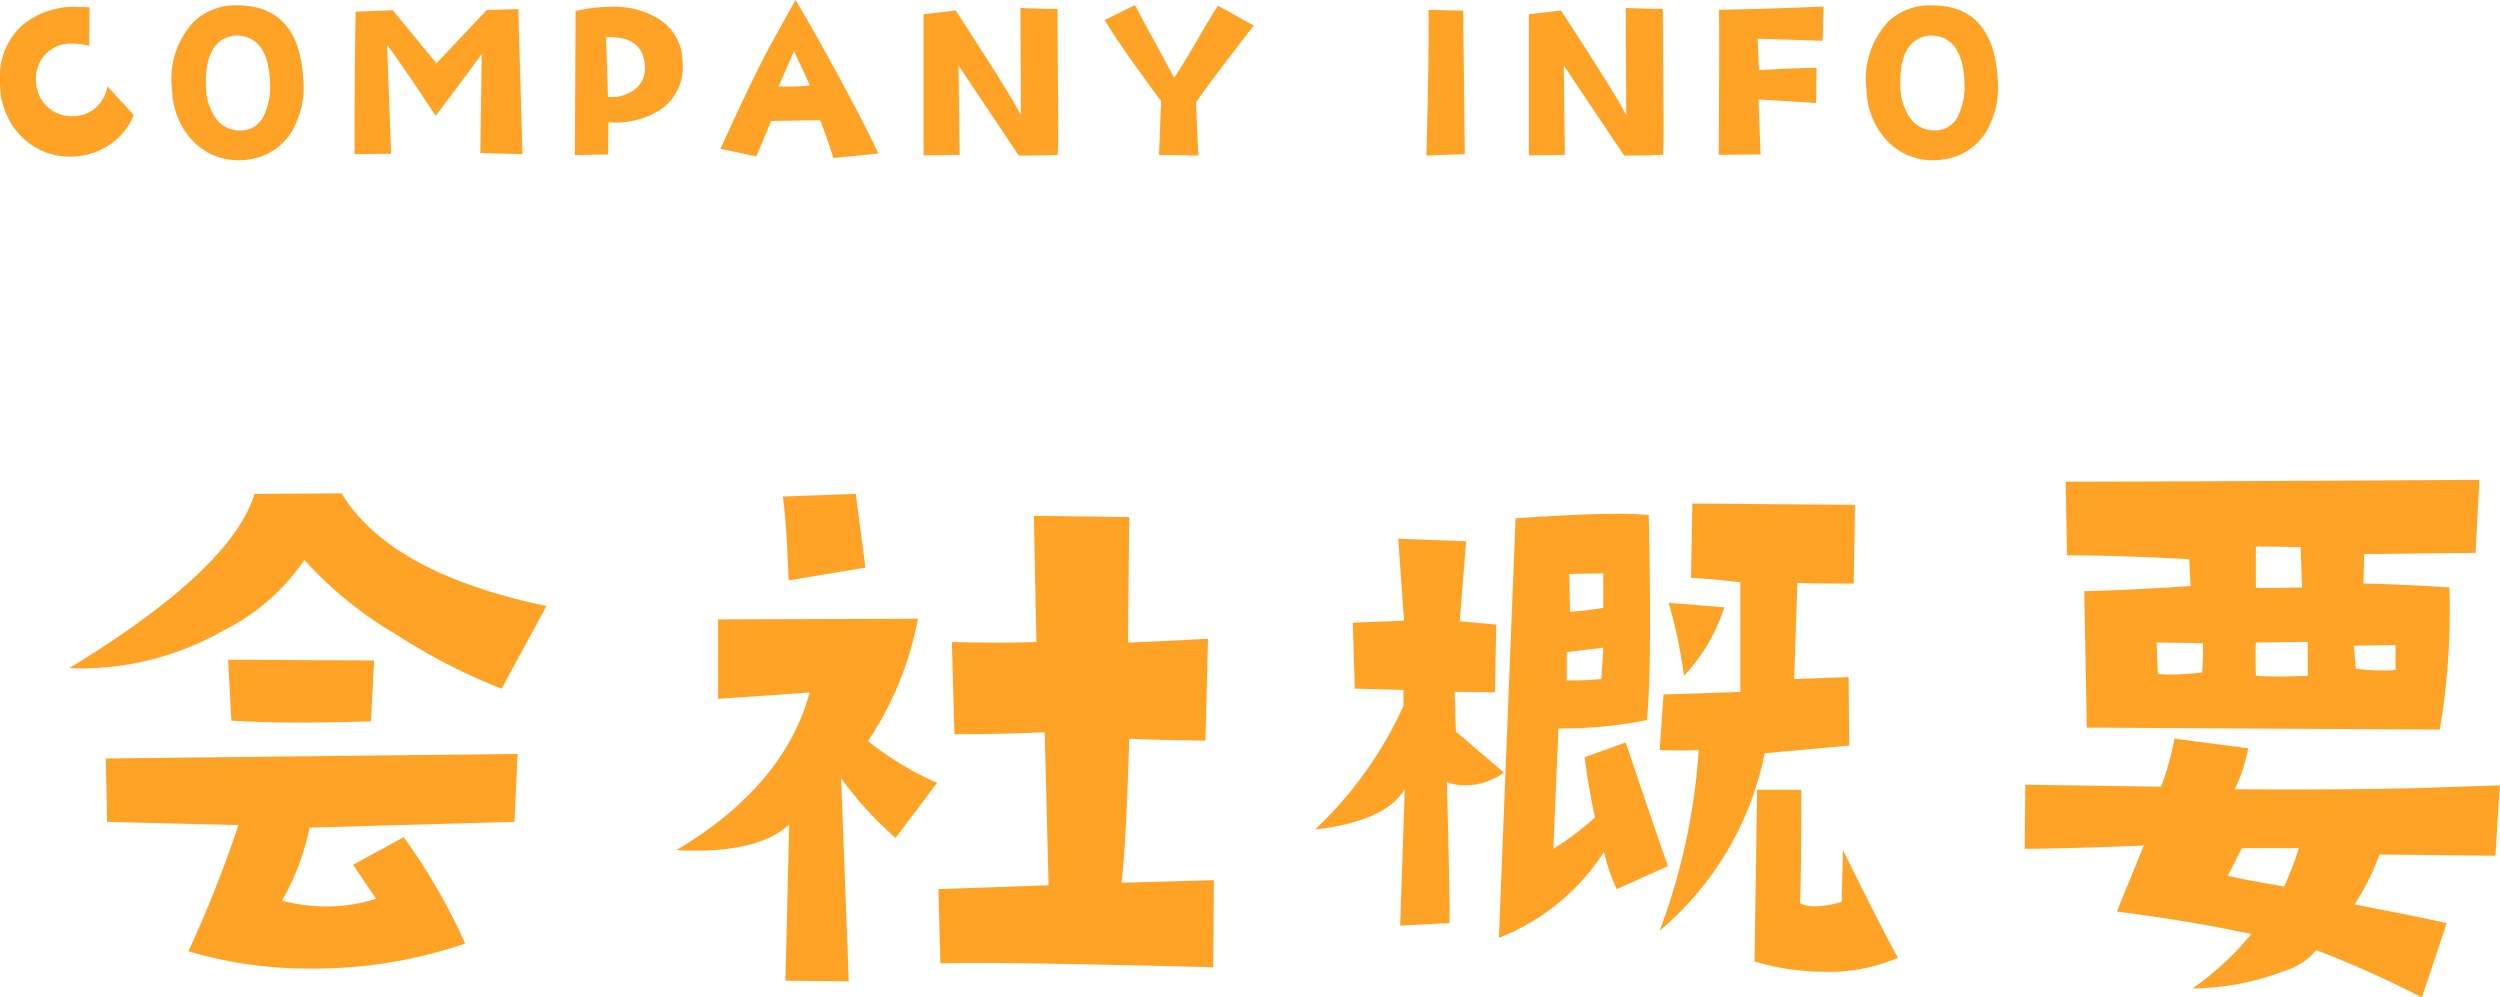
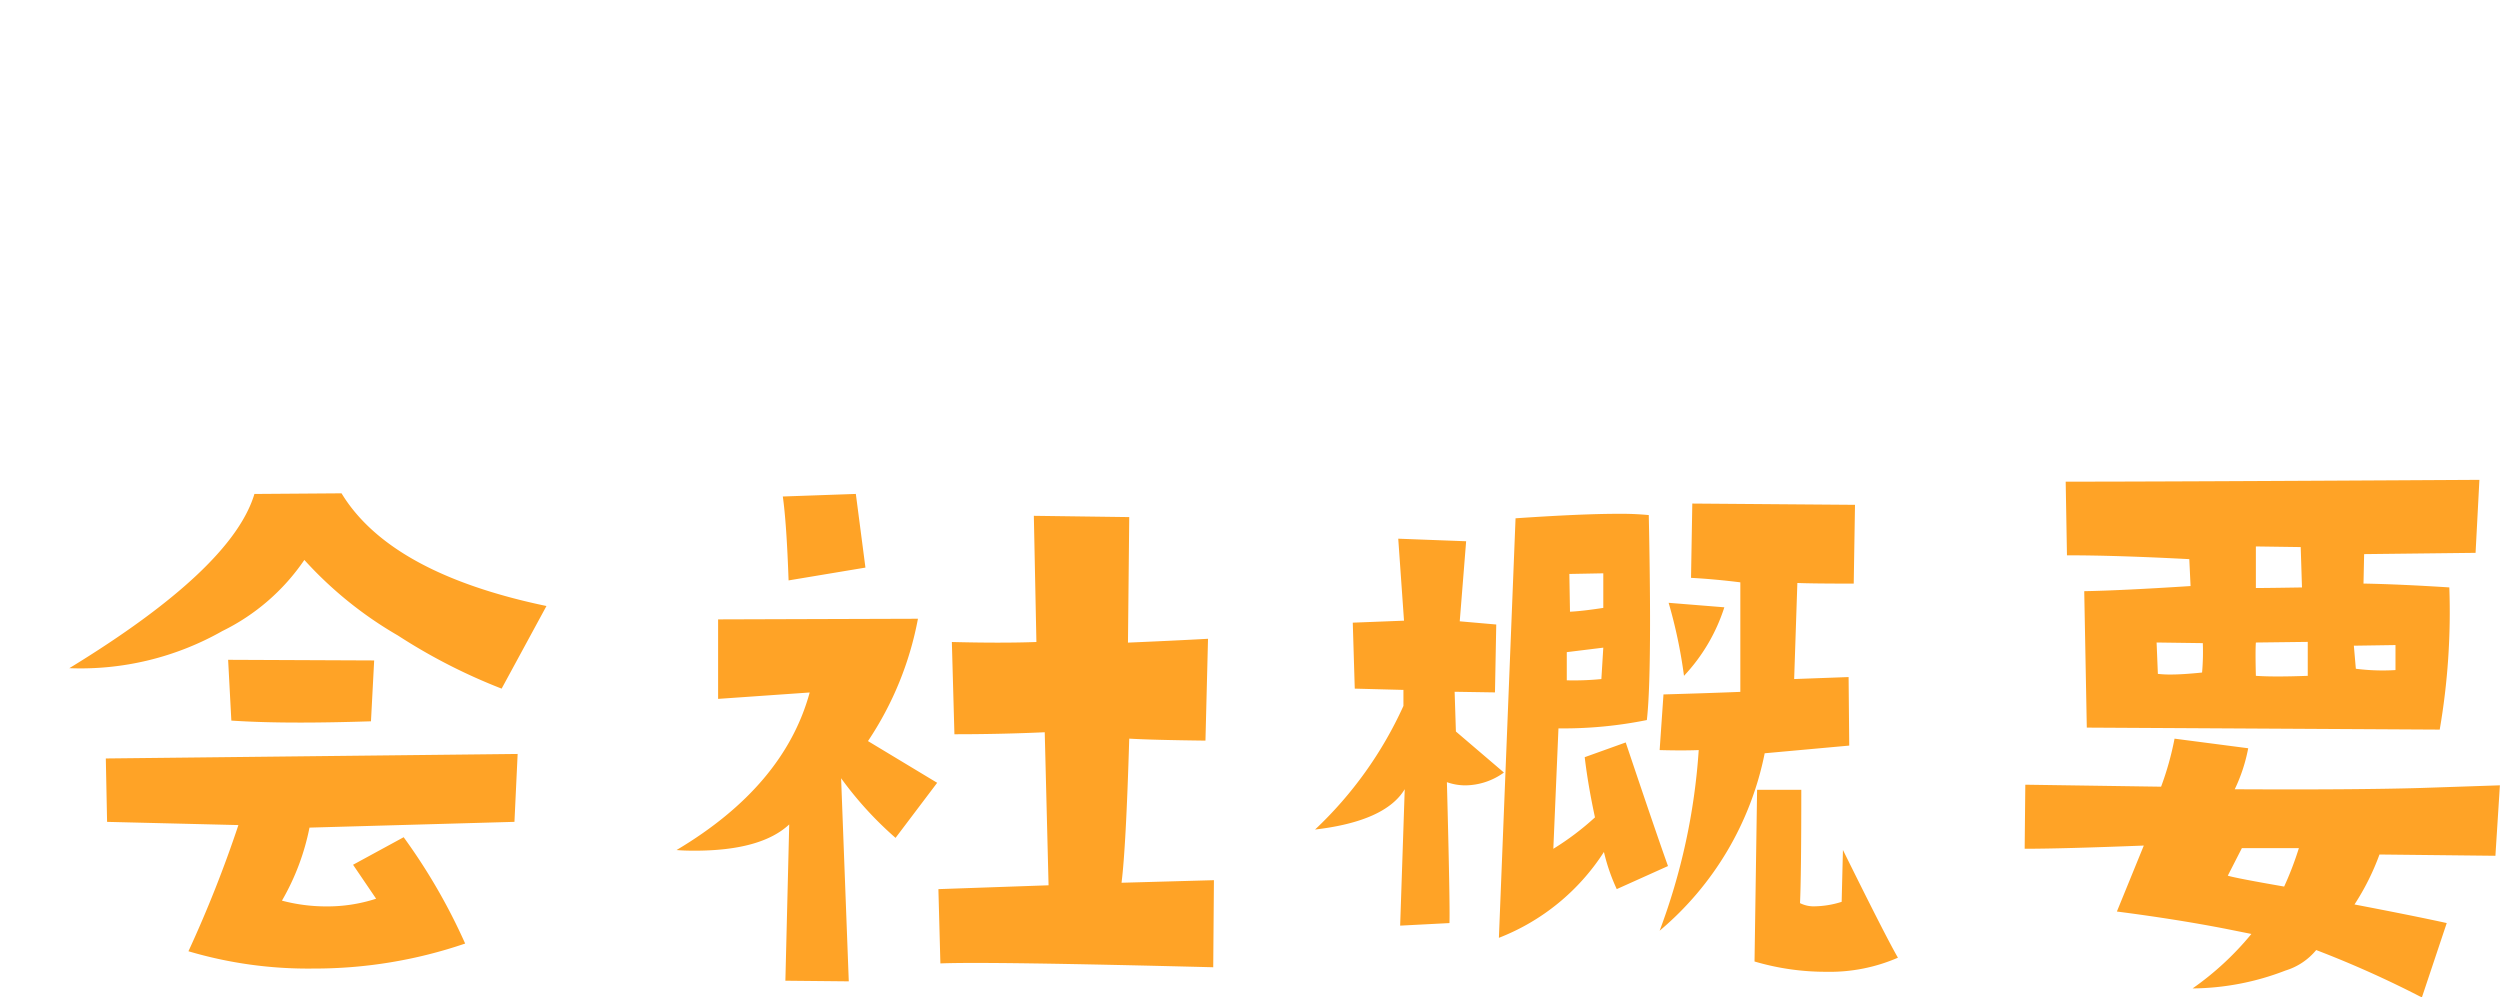
<svg xmlns="http://www.w3.org/2000/svg" width="125.786" height="50.182" viewBox="0 0 125.786 50.182">
  <g id="グループ_982" data-name="グループ 982" transform="translate(-21.122 -1364.414)">
-     <path id="パス_1388" data-name="パス 1388" d="M28.617-18.595l-2.256,4.157a28.758,28.758,0,0,1-5.221-2.675,19.547,19.547,0,0,1-4.705-3.8,10.662,10.662,0,0,1-4.125,3.577,14.466,14.466,0,0,1-7.7,1.869q8.186-5,9.313-8.766l4.383-.032Q20.754-20.238,28.617-18.595Zm-8.669,2.739-.161,3.062q-1.966.064-3.577.064-1.966,0-3.448-.1L12.6-15.888Zm7.219,4.705-.161,3.416-10.312.29a11.976,11.976,0,0,1-1.386,3.674,8.654,8.654,0,0,0,2.224.29,7.9,7.9,0,0,0,2.514-.387l-1.16-1.708,2.546-1.386a29.622,29.622,0,0,1,3.094,5.35A23.432,23.432,0,0,1,16.887-.354a21.159,21.159,0,0,1-6.284-.87,61.616,61.616,0,0,0,2.514-6.349L6.51-7.734l-.064-3.19ZM62.2-4.8,62.165-.419Q50.821-.709,48.437-.612l-.1-3.738,5.543-.193-.193-7.7q-2.191.1-4.544.1l-.129-4.641q1.257.032,2.32.032t1.934-.032l-.129-6.349,4.8.064-.064,6.316q2.353-.1,4.028-.193l-.129,5.124q-2.675-.032-3.835-.1-.161,5.446-.387,7.251ZM44.666-20.528l-3.867.645q-.1-2.868-.29-4.222l3.674-.129ZM48.275-9.7,46.181-6.929a18.005,18.005,0,0,1-2.739-3L43.828.29,40.638.258l.193-7.863q-1.418,1.321-4.77,1.321-.516,0-.9-.032,5.414-3.223,6.7-7.928l-4.608.322v-4l10.055-.032a16.523,16.523,0,0,1-2.514,6.155A15.409,15.409,0,0,0,48.275-9.7Zm39.606-8.83a9.064,9.064,0,0,1-2.03,3.448,24.639,24.639,0,0,0-.773-3.674Zm6.574-5.156-.064,3.964q-2.095,0-2.836-.032l-.161,4.834,2.739-.1.032,3.448-4.254.387a15.675,15.675,0,0,1-5.285,8.927,31.75,31.75,0,0,0,1.966-9.088q-.806.032-1.966,0l.193-2.8q2.256-.064,3.867-.129v-5.511q-1.289-.161-2.481-.226l.064-3.738ZM96.615-.9a8.587,8.587,0,0,1-3.609.709A12.638,12.638,0,0,1,89.4-.709l.129-8.637h2.224q0,4.351-.064,5.7a1.515,1.515,0,0,0,.741.161,4.685,4.685,0,0,0,1.354-.226l.064-2.61Q96-1.966,96.615-.9ZM85.046-5.511l-2.578,1.16a9.616,9.616,0,0,1-.645-1.869A11.039,11.039,0,0,1,76.538-1.9l.838-21.108q3.319-.226,5.188-.226a14.277,14.277,0,0,1,1.515.064q.064,3.094.064,5.35,0,3.577-.161,4.963a21.22,21.22,0,0,1-4.447.419l-.258,6.059A13.9,13.9,0,0,0,81.372-7.96q-.354-1.644-.516-3.029l2.063-.741Q84.434-7.219,85.046-5.511ZM81.791-18.5v-1.74l-1.708.032.032,1.9Q80.728-18.337,81.791-18.5Zm0,2-1.837.226v1.418a13.99,13.99,0,0,0,1.74-.064Zm-5,6.284a3.363,3.363,0,0,1-1.934.645,2.758,2.758,0,0,1-.935-.161q.161,6.155.129,7.09l-2.481.129L71.8-9.378q-.967,1.611-4.512,2.03a19.721,19.721,0,0,0,4.447-6.22v-.806l-2.449-.064-.1-3.319,2.578-.1-.29-4.125,3.416.129-.322,4.028,1.837.161-.064,3.416-2.03-.032.064,2Zm49.081-14.728-.193,3.674-5.607.064-.032,1.482q1.8.032,4.318.193a34.9,34.9,0,0,1-.483,7.154l-17.757-.1-.129-6.864q1.837-.032,5.35-.258l-.064-1.354q-3.674-.193-6.155-.193l-.064-3.706Q109.377-24.847,125.877-24.943Zm-4.222,9.571v-1.257l-2.095.032.1,1.16A10.578,10.578,0,0,0,121.655-15.372Zm-4.705-4.157-.064-2.03-2.256-.032V-19.5Q115.146-19.5,116.95-19.529Zm.29,4.447V-16.79l-2.61.032q-.032.419,0,1.676.451.032,1.1.032T117.24-15.082Zm-5.285-1.644-2.32-.032.064,1.579a5.344,5.344,0,0,0,.645.032q.612,0,1.579-.1A11.7,11.7,0,0,0,111.955-16.726Zm14.953,7.154-.226,3.545-5.833-.064a12.371,12.371,0,0,1-1.257,2.514q3.029.58,4.641.935L122.977,1.1a52.114,52.114,0,0,0-5.317-2.385,3.214,3.214,0,0,1-1.547,1.031,13.185,13.185,0,0,1-4.673.9A14.778,14.778,0,0,0,114.4-2.095l-1.289-.258q-2.481-.483-5.479-.87l1.354-3.319q-4.125.161-5.994.161l.032-3.223,6.832.1a15.08,15.08,0,0,0,.677-2.417l3.706.483a8.339,8.339,0,0,1-.677,2.063q6.059.032,9.346-.064ZM116.789-6.413h-2.868l-.709,1.386q.419.129,2.836.548A16.376,16.376,0,0,0,116.789-6.413Z" transform="translate(20 1413.5)" fill="#ffa326" />
-     <path id="パス_1389" data-name="パス 1389" d="M7.852-2.3A3.218,3.218,0,0,1,6.5-.721a3.49,3.49,0,0,1-2.039.51,3.387,3.387,0,0,1-2.191-.937A3.761,3.761,0,0,1,1.125-3.891,3.542,3.542,0,0,1,2.156-6.738a4.046,4.046,0,0,1,2.895-1q.281,0,.574.023L5.613-5.777a3.415,3.415,0,0,0-.844-.117A1.78,1.78,0,0,0,3.4-5.35a1.813,1.813,0,0,0-.463,1.4A1.777,1.777,0,0,0,3.51-2.713a1.753,1.753,0,0,0,1.271.475A1.73,1.73,0,0,0,5.93-2.66a1.851,1.851,0,0,0,.6-1.078Zm8.531-1.781a4.439,4.439,0,0,1-.527,2.52A2.944,2.944,0,0,1,13.816-.094a3.019,3.019,0,0,1-.633.07,3.157,3.157,0,0,1-2.426-1.043,3.846,3.846,0,0,1-.973-2.484,4.214,4.214,0,0,1,1.1-3.457,3.076,3.076,0,0,1,2.227-.809Q16.184-7.781,16.383-4.078Zm-1.676.141Q14.625-6.3,12.961-6.3q-1.547.176-1.477,2.543a2.846,2.846,0,0,0,.422,1.512,1.479,1.479,0,0,0,1.313.727,1.277,1.277,0,0,0,1.219-.844A3.388,3.388,0,0,0,14.707-3.937ZM27.41-.328,25.289-.387l.07-4.98q-1.687,2.3-2.32,3.105Q21.492-4.617,20.6-5.836l.2,5.484-1.84.023q0-4.734.059-7.172l1.863-.07,2.2,2.672,2.531-2.684L27.2-7.629Zm8.051-4.664a2.577,2.577,0,0,1-1.078,2.4,4.14,4.14,0,0,1-2.648.656L31.723-.316l-1.676.035.035-7.254a8.279,8.279,0,0,1,1.793-.211,4.289,4.289,0,0,1,2.426.633A2.535,2.535,0,0,1,35.461-4.992Zm-1.91.023Q33.34-6.3,31.617-6.211l.094,3a1.9,1.9,0,0,0,1.307-.346A1.329,1.329,0,0,0,33.574-4.7,1.8,1.8,0,0,0,33.551-4.969ZM45.316-.363q-1.207.129-2.262.223-.34-1.078-.668-1.9L39.926-2l-.75,1.781L37.371-.6Q38.813-3.762,39.6-5.273q.246-.48,1.547-2.812,1,1.664,2.32,4.113Q44.684-1.723,45.316-.363ZM41.871-3.785q-.164-.375-.8-1.723L40.3-3.738A12.789,12.789,0,0,0,41.871-3.785ZM54.34-.293q-.949.035-1.957.035L49.348-4.793l.059,4.5L47.59-.27v-7.1l1.617-.187q2.836,4.348,3.281,5.273l-.023-5.4q1.23.047,1.863.047l.035,5.25Q54.375-1.031,54.34-.293ZM64.2-6.8Q61.711-3.574,61.3-2.93l.117,2.672-1.98-.035L59.543-3Q57.48-5.777,56.7-7.078l1.523-.75L60.2-4.172q.434-.645,1.113-1.816Q62.074-7.3,62.4-7.8ZM74.824-.328q-.574.012-1.934.07.141-5.4.105-7.336l1.746.047ZM84.8-.293q-.949.035-1.957.035L79.8-4.793l.059,4.5L78.047-.27v-7.1l1.617-.187Q82.5-3.211,82.945-2.285l-.023-5.4q1.23.047,1.863.047l.035,5.25Q84.832-1.031,84.8-.293Zm8.074-7.465-.047,1.723q-.48-.012-3.27-.105l.07,1.582q1.594-.094,2.895-.117L92.5-2.906,89.6-3.082l.105,2.766L87.6-.293l.023-5.285q0-1.16-.012-2.016Q90.574-7.652,92.871-7.758Zm8.766,3.68a4.439,4.439,0,0,1-.527,2.52A2.944,2.944,0,0,1,99.07-.094a3.019,3.019,0,0,1-.633.07,3.157,3.157,0,0,1-2.426-1.043,3.846,3.846,0,0,1-.973-2.484,4.214,4.214,0,0,1,1.1-3.457,3.076,3.076,0,0,1,2.227-.809Q101.438-7.781,101.637-4.078Zm-1.676.141Q99.879-6.3,98.215-6.3q-1.547.176-1.477,2.543A2.846,2.846,0,0,0,97.16-2.25a1.479,1.479,0,0,0,1.313.727,1.277,1.277,0,0,0,1.219-.844A3.388,3.388,0,0,0,99.961-3.937Z" transform="translate(20 1372.5)" fill="#ffa326" />
+     <path id="パス_1388" data-name="パス 1388" d="M28.617-18.595l-2.256,4.157a28.758,28.758,0,0,1-5.221-2.675,19.547,19.547,0,0,1-4.705-3.8,10.662,10.662,0,0,1-4.125,3.577,14.466,14.466,0,0,1-7.7,1.869q8.186-5,9.313-8.766l4.383-.032Q20.754-20.238,28.617-18.595Zm-8.669,2.739-.161,3.062q-1.966.064-3.577.064-1.966,0-3.448-.1L12.6-15.888Zm7.219,4.705-.161,3.416-10.312.29a11.976,11.976,0,0,1-1.386,3.674,8.654,8.654,0,0,0,2.224.29,7.9,7.9,0,0,0,2.514-.387l-1.16-1.708,2.546-1.386a29.622,29.622,0,0,1,3.094,5.35A23.432,23.432,0,0,1,16.887-.354a21.159,21.159,0,0,1-6.284-.87,61.616,61.616,0,0,0,2.514-6.349L6.51-7.734l-.064-3.19ZM62.2-4.8,62.165-.419Q50.821-.709,48.437-.612l-.1-3.738,5.543-.193-.193-7.7q-2.191.1-4.544.1l-.129-4.641q1.257.032,2.32.032t1.934-.032l-.129-6.349,4.8.064-.064,6.316q2.353-.1,4.028-.193l-.129,5.124q-2.675-.032-3.835-.1-.161,5.446-.387,7.251ZM44.666-20.528l-3.867.645q-.1-2.868-.29-4.222l3.674-.129ZM48.275-9.7,46.181-6.929a18.005,18.005,0,0,1-2.739-3L43.828.29,40.638.258l.193-7.863q-1.418,1.321-4.77,1.321-.516,0-.9-.032,5.414-3.223,6.7-7.928l-4.608.322v-4l10.055-.032a16.523,16.523,0,0,1-2.514,6.155Zm39.606-8.83a9.064,9.064,0,0,1-2.03,3.448,24.639,24.639,0,0,0-.773-3.674Zm6.574-5.156-.064,3.964q-2.095,0-2.836-.032l-.161,4.834,2.739-.1.032,3.448-4.254.387a15.675,15.675,0,0,1-5.285,8.927,31.75,31.75,0,0,0,1.966-9.088q-.806.032-1.966,0l.193-2.8q2.256-.064,3.867-.129v-5.511q-1.289-.161-2.481-.226l.064-3.738ZM96.615-.9a8.587,8.587,0,0,1-3.609.709A12.638,12.638,0,0,1,89.4-.709l.129-8.637h2.224q0,4.351-.064,5.7a1.515,1.515,0,0,0,.741.161,4.685,4.685,0,0,0,1.354-.226l.064-2.61Q96-1.966,96.615-.9ZM85.046-5.511l-2.578,1.16a9.616,9.616,0,0,1-.645-1.869A11.039,11.039,0,0,1,76.538-1.9l.838-21.108q3.319-.226,5.188-.226a14.277,14.277,0,0,1,1.515.064q.064,3.094.064,5.35,0,3.577-.161,4.963a21.22,21.22,0,0,1-4.447.419l-.258,6.059A13.9,13.9,0,0,0,81.372-7.96q-.354-1.644-.516-3.029l2.063-.741Q84.434-7.219,85.046-5.511ZM81.791-18.5v-1.74l-1.708.032.032,1.9Q80.728-18.337,81.791-18.5Zm0,2-1.837.226v1.418a13.99,13.99,0,0,0,1.74-.064Zm-5,6.284a3.363,3.363,0,0,1-1.934.645,2.758,2.758,0,0,1-.935-.161q.161,6.155.129,7.09l-2.481.129L71.8-9.378q-.967,1.611-4.512,2.03a19.721,19.721,0,0,0,4.447-6.22v-.806l-2.449-.064-.1-3.319,2.578-.1-.29-4.125,3.416.129-.322,4.028,1.837.161-.064,3.416-2.03-.032.064,2Zm49.081-14.728-.193,3.674-5.607.064-.032,1.482q1.8.032,4.318.193a34.9,34.9,0,0,1-.483,7.154l-17.757-.1-.129-6.864q1.837-.032,5.35-.258l-.064-1.354q-3.674-.193-6.155-.193l-.064-3.706Q109.377-24.847,125.877-24.943Zm-4.222,9.571v-1.257l-2.095.032.1,1.16A10.578,10.578,0,0,0,121.655-15.372Zm-4.705-4.157-.064-2.03-2.256-.032V-19.5Q115.146-19.5,116.95-19.529Zm.29,4.447V-16.79l-2.61.032q-.032.419,0,1.676.451.032,1.1.032T117.24-15.082Zm-5.285-1.644-2.32-.032.064,1.579a5.344,5.344,0,0,0,.645.032q.612,0,1.579-.1A11.7,11.7,0,0,0,111.955-16.726Zm14.953,7.154-.226,3.545-5.833-.064a12.371,12.371,0,0,1-1.257,2.514q3.029.58,4.641.935L122.977,1.1a52.114,52.114,0,0,0-5.317-2.385,3.214,3.214,0,0,1-1.547,1.031,13.185,13.185,0,0,1-4.673.9A14.778,14.778,0,0,0,114.4-2.095l-1.289-.258q-2.481-.483-5.479-.87l1.354-3.319q-4.125.161-5.994.161l.032-3.223,6.832.1a15.08,15.08,0,0,0,.677-2.417l3.706.483a8.339,8.339,0,0,1-.677,2.063q6.059.032,9.346-.064ZM116.789-6.413h-2.868l-.709,1.386q.419.129,2.836.548A16.376,16.376,0,0,0,116.789-6.413Z" transform="translate(20 1413.5)" fill="#ffa326" />
  </g>
</svg>